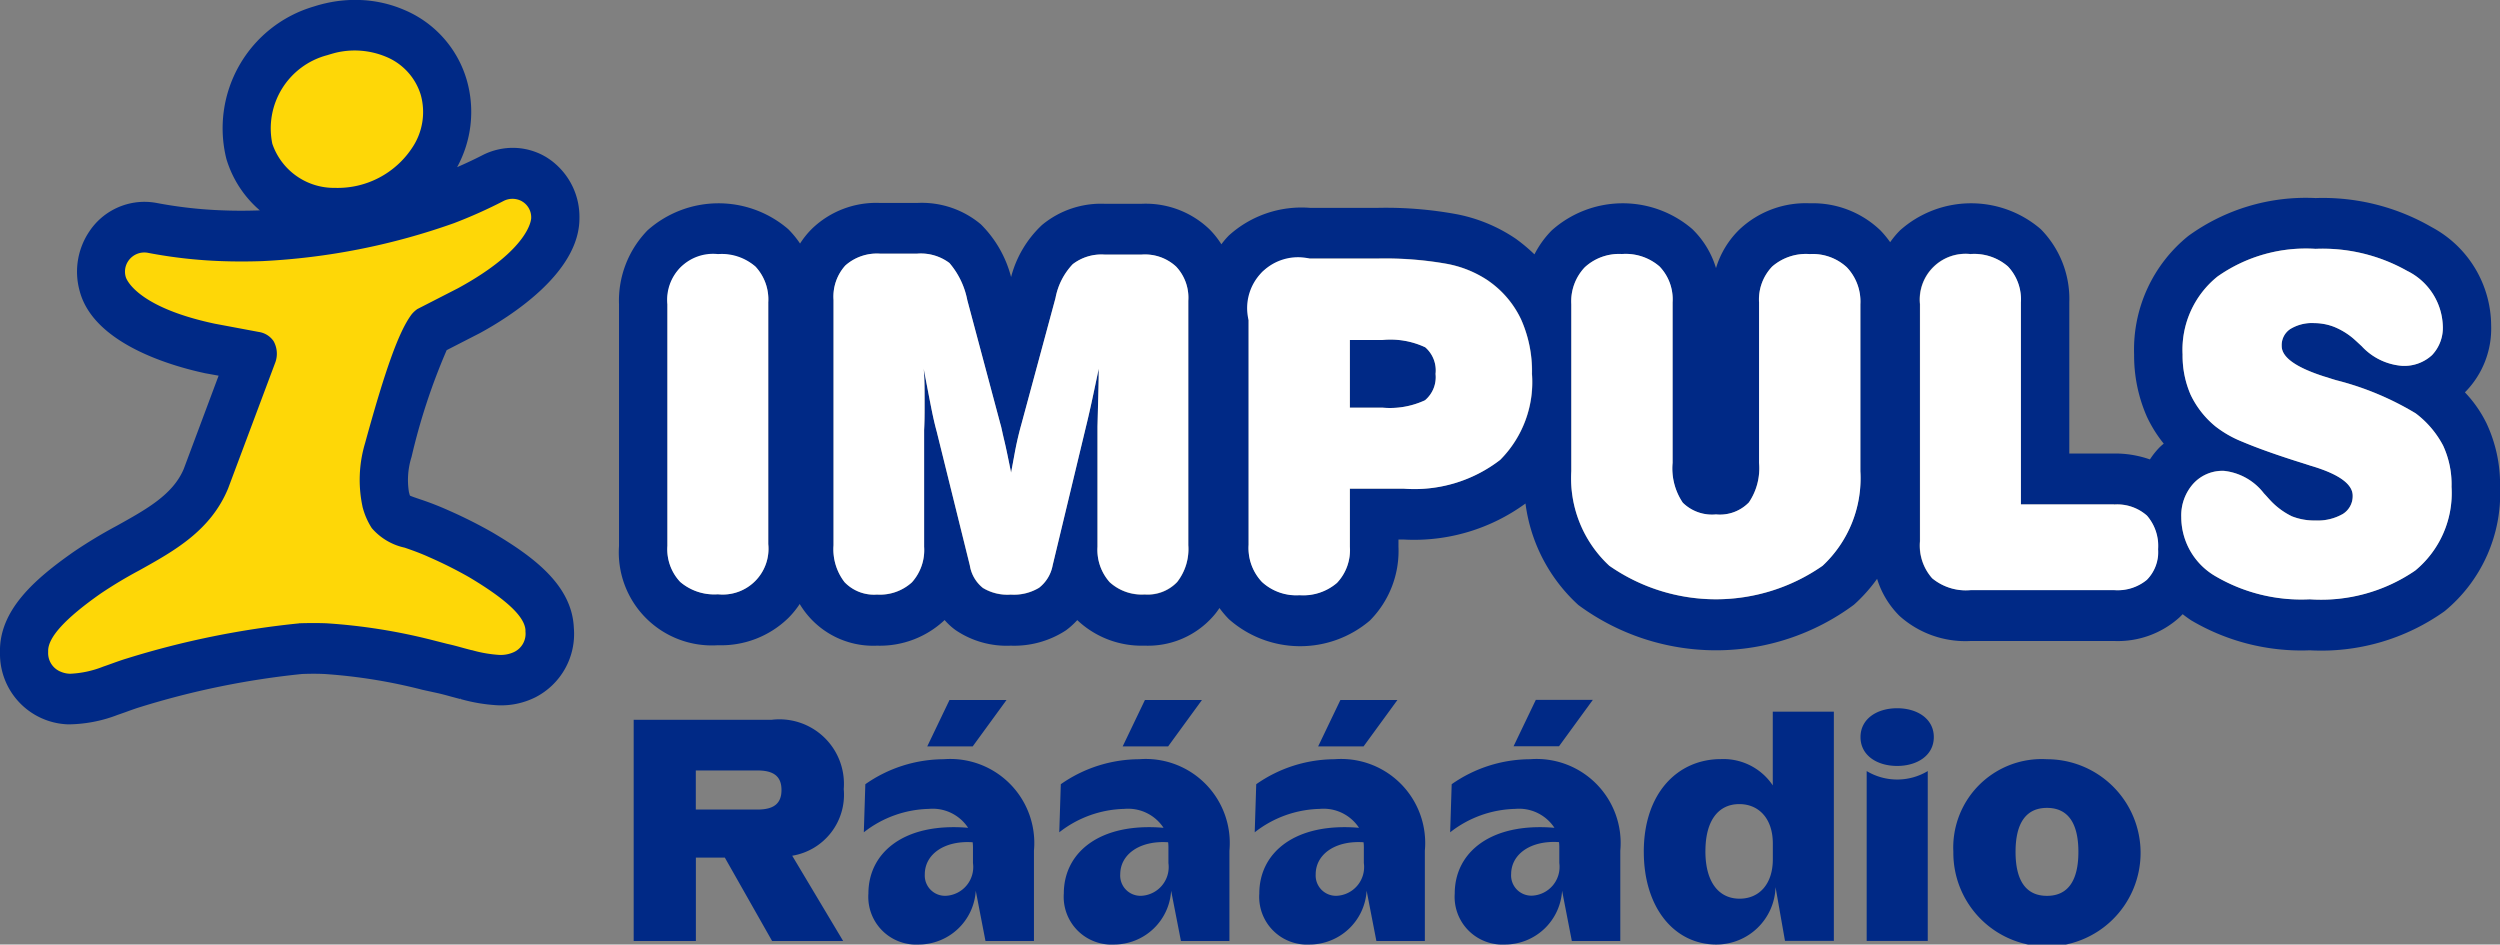
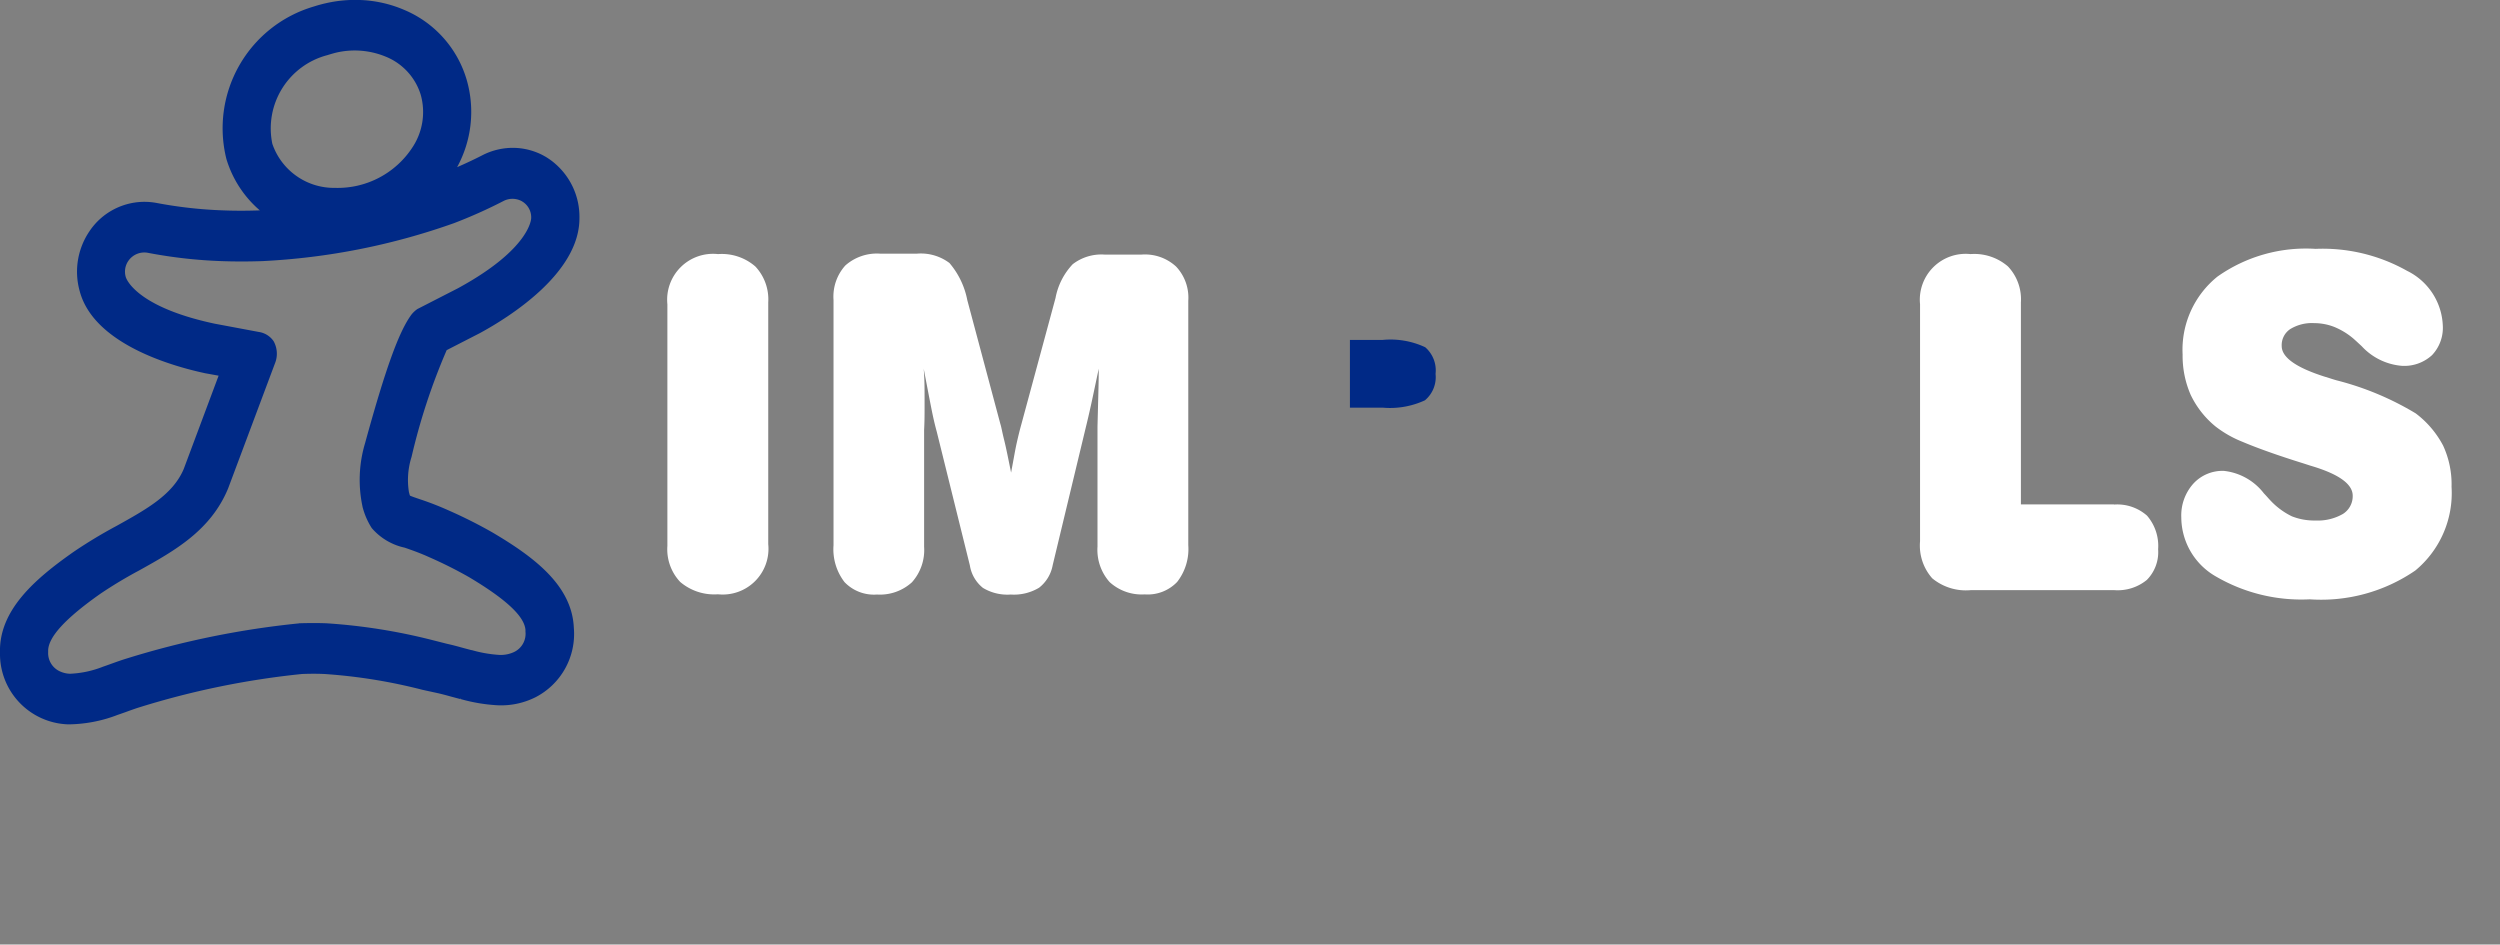
<svg xmlns="http://www.w3.org/2000/svg" id="partner-logo-impuls" width="102.328" height="38.66" viewBox="0 0 102.328 38.66">
  <rect x="0" y="0" width="102.328" height="38.66" fill="#808080" stroke="none" />
  <defs>
    <clipPath id="clip-path">
      <rect id="Rectangle_264" data-name="Rectangle 264" width="102.328" height="38.66" fill="none" />
    </clipPath>
  </defs>
  <g id="Group_634" data-name="Group 634" clip-path="url(#clip-path)">
-     <path id="Path_1528" data-name="Path 1528" d="M16.889,4.938,14.4,8.079l1.245,5.235H8.921l-.5,2.094L13.9,19.072,11.909,24.83s-5.975,2.617-5.975,3.141a13.838,13.838,0,0,1-1,2.617L6.93,33.206,18.88,30.588l5.975,1.047,1.992-2.617-6.971-5.235L21.37,17.5l5.478-4.188L25.354,10.7,21.37,11.743l.5-5.235Z" transform="translate(-3.942 -3.891)" fill="#fed707" />
    <path id="Path_1529" data-name="Path 1529" d="M23.488,25.7c-.073-1.739-1.633-2.9-3.308-3.893a19.405,19.405,0,0,0-1.831-.921,12.154,12.154,0,0,0-1.157-.45c-.127-.044-.3-.1-.411-.149l-.014-.038c-.006-.022-.013-.045-.019-.07l-.011-.044a3.119,3.119,0,0,1,.087-1.363l.023-.077a25.513,25.513,0,0,1,1.436-4.363l1.327-.681.042-.022c1.223-.666,4.066-2.455,4.065-4.692a2.872,2.872,0,0,0-.988-2.232,2.391,2.391,0,0,0-.259-.2c-.045-.031-.089-.06-.135-.087l-.089-.05-.009-.005a2.676,2.676,0,0,0-1.151-.31,2.728,2.728,0,0,0-1.353.307c-.3.154-.631.311-1.023.482A4.717,4.717,0,0,0,19.1,3.26,4.462,4.462,0,0,0,16.533.4a5.018,5.018,0,0,0-1.8-.4,5.385,5.385,0,0,0-1.4.133c-.164.037-.334.084-.506.139A5.193,5.193,0,0,0,9.265,6.5a4.457,4.457,0,0,0,1.37,2.111c-.505.018-1.008.02-1.494,0a17.8,17.8,0,0,1-2.711-.3,2.777,2.777,0,0,0-.417-.048A2.711,2.711,0,0,0,3.656,9.474a2.945,2.945,0,0,0-.389,2.459c.582,2.151,3.781,3.055,5.13,3.344l.551.1L7.519,19.2c-.447,1.047-1.508,1.636-2.739,2.321a19.562,19.562,0,0,0-1.757,1.06C1.424,23.7-.05,24.98,0,26.72a2.883,2.883,0,0,0,2.8,2.929,5.737,5.737,0,0,0,2.026-.392l.019-.006c.106-.036.212-.074.319-.112l.048-.018c.179-.064.364-.131.527-.18a33.867,33.867,0,0,1,6.617-1.353c.323-.013.628-.014.933,0a21.986,21.986,0,0,1,4,.646l.631.138c.164.036.349.087.527.136l.059.016c.109.029.218.059.327.087l.018-.04,0,.045.011,0a6.91,6.91,0,0,0,1.472.25,3.134,3.134,0,0,0,1.6-.335A2.914,2.914,0,0,0,23.488,25.7m-11.254-.184A35.715,35.715,0,0,0,5.2,26.949c-.217.065-.435.144-.627.213-.114.041-.225.082-.339.12l-.019.007a4.118,4.118,0,0,1-1.342.288A1.022,1.022,0,0,1,2.5,27.5a.821.821,0,0,1-.529-.8v-.044a.005.005,0,0,1,0,0v-.017c0-.558.7-1.325,2.147-2.342A17.974,17.974,0,0,1,5.7,23.347c1.435-.8,2.919-1.622,3.636-3.352l1.941-5.182a1.053,1.053,0,0,0-.08-.851.891.891,0,0,0-.6-.374l-1.813-.34c-3.283-.7-3.629-1.887-3.633-1.9a.772.772,0,0,1,.107-.676.792.792,0,0,1,.81-.321,19.59,19.59,0,0,0,3,.337c.545.02,1.106.019,1.667,0a27.359,27.359,0,0,0,7.853-1.556,19.854,19.854,0,0,0,2.012-.9.8.8,0,0,1,.765.007l.02.014.014.009a.58.58,0,0,1,.069.05.755.755,0,0,1,.274.618c0,.013-.021,1.249-3,2.87l-1.659.85a1.152,1.152,0,0,0-.239.223c-.514.691-1.064,2.215-1.9,5.262a5.237,5.237,0,0,0-.106,2.6l0,.008c.015.056.03.11.047.163a2.926,2.926,0,0,0,.333.711,2.463,2.463,0,0,0,1.348.8c.289.1.619.215.986.382a17.381,17.381,0,0,1,1.648.825c1.509.9,2.265,1.6,2.308,2.159v.032l0,.039a.828.828,0,0,1-.471.836,1.286,1.286,0,0,1-.647.113,5.261,5.261,0,0,1-1.075-.192l-.018,0-.283-.075-.063-.017c-.186-.052-.418-.116-.641-.164L17.7,26.2a23.648,23.648,0,0,0-4.336-.688c-.37-.014-.738-.012-1.125,0m4.656-19.5A3.655,3.655,0,0,1,13.712,7.69a2.667,2.667,0,0,1-2.566-1.807A3.1,3.1,0,0,1,13.4,2.257c.119-.038.235-.071.347-.1a3.33,3.33,0,0,1,2.039.161,2.463,2.463,0,0,1,1.435,1.561,2.617,2.617,0,0,1-.331,2.141M4.826,29.211Z" transform="translate(0 0)" fill="#002986" />
    <path id="Path_1530" data-name="Path 1530" d="M277.06,65.936a3.349,3.349,0,0,0-1.751-.3h-1.333v2.771h1.333a3.4,3.4,0,0,0,1.737-.3,1.233,1.233,0,0,0,.435-1.081,1.253,1.253,0,0,0-.421-1.089" transform="translate(-218.722 -51.722)" fill="#002986" />
-     <path id="Path_1531" data-name="Path 1531" d="M202.048,47.423a5.059,5.059,0,0,0-.866-1.232l.005-.007a3.7,3.7,0,0,0,1.068-2.727,4.593,4.593,0,0,0-2.44-4.032,8.879,8.879,0,0,0-4.747-1.187,8.183,8.183,0,0,0-5.21,1.552,5.976,5.976,0,0,0-2.217,4.855,6.207,6.207,0,0,0,.524,2.544,5.365,5.365,0,0,0,.688,1.1l-.016.014a2.217,2.217,0,0,0-.2.186,3.214,3.214,0,0,0-.349.447,4.282,4.282,0,0,0-1.473-.242h-1.827V42.51a4.067,4.067,0,0,0-1.169-3,4.37,4.37,0,0,0-5.757.048,3.538,3.538,0,0,0-.406.486,4.216,4.216,0,0,0-.4-.484,3.993,3.993,0,0,0-2.887-1.108,3.953,3.953,0,0,0-2.873,1.063,3.681,3.681,0,0,0-.969,1.59,3.7,3.7,0,0,0-.973-1.6,4.364,4.364,0,0,0-5.75.056,3.911,3.911,0,0,0-.708.982,6.977,6.977,0,0,0-.757-.635,6.5,6.5,0,0,0-2.432-1.01,15.948,15.948,0,0,0-3.192-.26H153.9a4.432,4.432,0,0,0-3.307,1.127,3.176,3.176,0,0,0-.311.365,3.558,3.558,0,0,0-.488-.614,3.766,3.766,0,0,0-2.767-1.044H145.5a3.778,3.778,0,0,0-2.564.871,4.462,4.462,0,0,0-1.262,2.127,4.7,4.7,0,0,0-1.236-2.156,3.753,3.753,0,0,0-2.609-.876H136.31a3.78,3.78,0,0,0-2.783,1.053,3.475,3.475,0,0,0-.491.609,3.884,3.884,0,0,0-.485-.59,4.371,4.371,0,0,0-5.758.049,4.126,4.126,0,0,0-1.167,3.032v9.886a3.809,3.809,0,0,0,4.049,4.064,3.936,3.936,0,0,0,2.881-1.115,3.6,3.6,0,0,0,.466-.573,3.5,3.5,0,0,0,3.165,1.706,3.859,3.859,0,0,0,2.766-1.049,2.632,2.632,0,0,0,.461.42,3.725,3.725,0,0,0,2.247.629,3.868,3.868,0,0,0,2.261-.629,3.221,3.221,0,0,0,.461-.417,3.829,3.829,0,0,0,2.76,1.045,3.551,3.551,0,0,0,2.788-1.186,2.66,2.66,0,0,0,.271-.354,4.325,4.325,0,0,0,.382.452,4.4,4.4,0,0,0,5.775.061,4.044,4.044,0,0,0,1.171-3.022v-.293h.239a7.729,7.729,0,0,0,4.96-1.476,6.808,6.808,0,0,0,2.162,4.153,9.483,9.483,0,0,0,11.28-.008,6.5,6.5,0,0,0,.95-1.062,3.658,3.658,0,0,0,.916,1.517,4.034,4.034,0,0,0,2.907,1.028h5.889a3.76,3.76,0,0,0,2.647-.951c.043-.039.084-.081.126-.124l.022-.022c.1.078.22.166.343.248a8.856,8.856,0,0,0,4.86,1.23,8.693,8.693,0,0,0,5.517-1.6,6.241,6.241,0,0,0,2.272-5.087,5.909,5.909,0,0,0-.57-2.637M189.571,51.3a1.945,1.945,0,0,1,.489-1.372,1.618,1.618,0,0,1,1.256-.527,2.389,2.389,0,0,1,1.636.92c.108.113.187.207.25.273a3,3,0,0,0,.894.667,2.486,2.486,0,0,0,.971.171,2.058,2.058,0,0,0,1.119-.268.859.859,0,0,0,.4-.747c0-.479-.576-.892-1.745-1.234-.3-.1-.53-.166-.7-.224-.869-.279-1.563-.535-2.067-.748a4.482,4.482,0,0,1-1.1-.624,3.76,3.76,0,0,1-1.022-1.3,4,4,0,0,1-.329-1.647,3.843,3.843,0,0,1,1.425-3.19,6.278,6.278,0,0,1,4.018-1.135,7.032,7.032,0,0,1,3.746.9,2.609,2.609,0,0,1,1.463,2.24,1.624,1.624,0,0,1-.441,1.209,1.674,1.674,0,0,1-1.235.439,2.514,2.514,0,0,1-1.641-.8c-.156-.146-.27-.251-.346-.317a2.9,2.9,0,0,0-.78-.475,2.268,2.268,0,0,0-.821-.157,1.7,1.7,0,0,0-.982.244.788.788,0,0,0-.348.695c0,.464.6.886,1.789,1.262a.133.133,0,0,1,.048.013c.1.032.237.079.416.129a11.973,11.973,0,0,1,3.228,1.349,3.954,3.954,0,0,1,1.126,1.323,3.785,3.785,0,0,1,.344,1.688,4.113,4.113,0,0,1-1.485,3.424,6.809,6.809,0,0,1-4.32,1.178A6.938,6.938,0,0,1,191,53.734a2.8,2.8,0,0,1-1.431-2.43M183,42.51v8.268h3.809a1.835,1.835,0,0,1,1.352.456,1.894,1.894,0,0,1,.453,1.375,1.617,1.617,0,0,1-.46,1.252,1.882,1.882,0,0,1-1.328.421h-5.889a2.161,2.161,0,0,1-1.568-.484,2.017,2.017,0,0,1-.5-1.517v-9.7a1.876,1.876,0,0,1,2.064-2.055,2.107,2.107,0,0,1,1.535.507A1.957,1.957,0,0,1,183,42.51m-8.112,10.781a7.631,7.631,0,0,1-8.729,0,4.883,4.883,0,0,1-1.557-3.872V42.587a2.025,2.025,0,0,1,.552-1.514,2.069,2.069,0,0,1,1.518-.542,2.118,2.118,0,0,1,1.54.509,1.939,1.939,0,0,1,.535,1.47v6.57a2.5,2.5,0,0,0,.418,1.628,1.705,1.705,0,0,0,1.36.482,1.655,1.655,0,0,0,1.347-.493,2.5,2.5,0,0,0,.415-1.617V42.51a1.95,1.95,0,0,1,.539-1.47,2.108,2.108,0,0,1,1.535-.509,2.059,2.059,0,0,1,1.52.542,2.035,2.035,0,0,1,.552,1.514v6.832a4.9,4.9,0,0,1-1.546,3.872m-13.2-4.332a5.736,5.736,0,0,1-3.921,1.173h-2.224v2.374a1.951,1.951,0,0,1-.527,1.481,2.125,2.125,0,0,1-1.532.5,2.078,2.078,0,0,1-1.537-.54,2.027,2.027,0,0,1-.548-1.521v-9.2a2.744,2.744,0,0,1,.552-1.965,2.73,2.73,0,0,1,1.946-.553h2.813a14.452,14.452,0,0,1,2.8.217,4.5,4.5,0,0,1,1.711.7,3.975,3.975,0,0,1,1.332,1.577A5.19,5.19,0,0,1,163,45.434a4.51,4.51,0,0,1-1.307,3.526M145.21,52.511v-4.9c0-.034.009-.313.02-.838s.031-1.037.031-1.543c-.114.543-.212,1.009-.3,1.409s-.166.732-.235,1.011l-1.35,5.617a1.514,1.514,0,0,1-.559.927,2,2,0,0,1-1.161.28,1.937,1.937,0,0,1-1.137-.272,1.475,1.475,0,0,1-.535-.92L138.63,47.8c-.074-.273-.144-.586-.218-.947s-.176-.9-.314-1.626c.017.2.025.4.031.61s.006.484.006.826c0,.223,0,.453-.006.7s-.014.366-.014.372v4.779a1.975,1.975,0,0,1-.5,1.456,1.945,1.945,0,0,1-1.427.5,1.669,1.669,0,0,1-1.329-.508,2.2,2.2,0,0,1-.451-1.507V42.4A1.9,1.9,0,0,1,134.89,41a1.945,1.945,0,0,1,1.42-.485h1.517a1.949,1.949,0,0,1,1.325.383,3.3,3.3,0,0,1,.731,1.523l1.354,5.069c.037.105.083.328.155.655s.17.777.283,1.332c.1-.527.177-.941.233-1.224s.126-.534.182-.73l1.4-5.194a2.748,2.748,0,0,1,.705-1.383,1.929,1.929,0,0,1,1.3-.393h1.525a1.877,1.877,0,0,1,1.409.49,1.851,1.851,0,0,1,.5,1.4V52.455a2.186,2.186,0,0,1-.457,1.507,1.666,1.666,0,0,1-1.328.508,1.951,1.951,0,0,1-1.431-.5,1.987,1.987,0,0,1-.5-1.456m-13.476-10V52.4a1.873,1.873,0,0,1-2.06,2.056,2.148,2.148,0,0,1-1.543-.506,1.948,1.948,0,0,1-.525-1.475V42.587a2.055,2.055,0,0,1,.542-1.518,2.5,2.5,0,0,1,3.058-.03,1.965,1.965,0,0,1,.527,1.471" transform="translate(-100.289 -30.131)" fill="#002986" />
-     <path id="Path_1532" data-name="Path 1532" d="M328.672,49.055a2.109,2.109,0,0,0-1.535.508,1.95,1.95,0,0,0-.539,1.471V57.6a2.492,2.492,0,0,1-.415,1.617,1.653,1.653,0,0,1-1.347.493,1.708,1.708,0,0,1-1.36-.48,2.511,2.511,0,0,1-.417-1.629v-6.57a1.942,1.942,0,0,0-.535-1.471,2.119,2.119,0,0,0-1.541-.508,2.069,2.069,0,0,0-1.518.542,2.025,2.025,0,0,0-.552,1.513v6.833a4.88,4.88,0,0,0,1.557,3.872,7.632,7.632,0,0,0,8.729,0,4.9,4.9,0,0,0,1.546-3.872V51.11a2.036,2.036,0,0,0-.553-1.513,2.058,2.058,0,0,0-1.52-.542" transform="translate(-254.597 -38.655)" fill="#fff" />
    <path id="Path_1533" data-name="Path 1533" d="M137.519,49.055a1.877,1.877,0,0,0-2.068,2.055V61a1.947,1.947,0,0,0,.525,1.475,2.147,2.147,0,0,0,1.543.505,1.873,1.873,0,0,0,2.06-2.055V51.034a1.968,1.968,0,0,0-.527-1.471,2.09,2.09,0,0,0-1.533-.507" transform="translate(-108.134 -38.655)" fill="#fff" />
    <path id="Path_1534" data-name="Path 1534" d="M452.29,54.783a11.982,11.982,0,0,0-3.228-1.348c-.178-.05-.32-.1-.415-.129a.153.153,0,0,0-.048-.013q-1.789-.563-1.789-1.262a.789.789,0,0,1,.349-.695,1.7,1.7,0,0,1,.983-.244,2.267,2.267,0,0,1,.82.156,2.923,2.923,0,0,1,.78.475c.076.067.19.171.346.317a2.512,2.512,0,0,0,1.641.8,1.675,1.675,0,0,0,1.235-.439,1.625,1.625,0,0,0,.44-1.209,2.609,2.609,0,0,0-1.462-2.24,7.037,7.037,0,0,0-3.746-.9,6.275,6.275,0,0,0-4.017,1.136,3.843,3.843,0,0,0-1.425,3.19,3.991,3.991,0,0,0,.329,1.647,3.755,3.755,0,0,0,1.022,1.3,4.513,4.513,0,0,0,1.1.625c.5.212,1.2.469,2.066.748.174.057.407.127.7.224,1.169.341,1.745.754,1.745,1.234a.858.858,0,0,1-.4.746,2.061,2.061,0,0,1-1.12.269,2.486,2.486,0,0,1-.971-.172,2.985,2.985,0,0,1-.894-.667c-.063-.065-.141-.16-.25-.272a2.389,2.389,0,0,0-1.636-.92,1.618,1.618,0,0,0-1.256.527,1.945,1.945,0,0,0-.489,1.372,2.8,2.8,0,0,0,1.431,2.431,6.94,6.94,0,0,0,3.826.927,6.809,6.809,0,0,0,4.32-1.178,4.111,4.111,0,0,0,1.485-3.424,3.782,3.782,0,0,0-.344-1.688,3.958,3.958,0,0,0-1.126-1.323" transform="translate(-353.417 -37.866)" fill="#fff" />
    <path id="Path_1535" data-name="Path 1535" d="M397.605,59.3H393.8V51.033a1.956,1.956,0,0,0-.528-1.471,2.106,2.106,0,0,0-1.535-.507,1.877,1.877,0,0,0-2.065,2.055v9.7a2.017,2.017,0,0,0,.5,1.517,2.161,2.161,0,0,0,1.569.484h5.888a1.882,1.882,0,0,0,1.328-.421,1.618,1.618,0,0,0,.46-1.252,1.894,1.894,0,0,0-.453-1.375,1.837,1.837,0,0,0-1.352-.456" transform="translate(-311.082 -38.655)" fill="#fff" />
    <path id="Path_1536" data-name="Path 1536" d="M181.783,49h-1.525a1.925,1.925,0,0,0-1.3.393,2.739,2.739,0,0,0-.705,1.384l-1.405,5.193c-.056.2-.116.442-.181.73s-.134.7-.233,1.224c-.113-.554-.2-1-.283-1.332s-.118-.55-.155-.655l-1.354-5.07a3.3,3.3,0,0,0-.731-1.522,1.946,1.946,0,0,0-1.325-.383H171.07a1.946,1.946,0,0,0-1.421.485,1.9,1.9,0,0,0-.483,1.408V60.9a2.2,2.2,0,0,0,.451,1.507,1.668,1.668,0,0,0,1.329.508,1.948,1.948,0,0,0,1.428-.5,1.977,1.977,0,0,0,.5-1.456V56.181c0-.007.008-.139.014-.372s.005-.473.005-.7c0-.342,0-.614-.005-.826s-.014-.414-.03-.61c.138.724.241,1.261.313,1.626s.144.674.219.946l1.357,5.479a1.475,1.475,0,0,0,.535.919,1.935,1.935,0,0,0,1.137.272,2,2,0,0,0,1.161-.279,1.515,1.515,0,0,0,.558-.928l1.35-5.616c.069-.278.147-.613.234-1.011s.183-.866.3-1.409c0,.506-.017,1.024-.03,1.543s-.021.8-.021.838v4.9a1.985,1.985,0,0,0,.5,1.456,1.95,1.95,0,0,0,1.431.5,1.667,1.667,0,0,0,1.328-.508,2.187,2.187,0,0,0,.457-1.507V50.89a1.854,1.854,0,0,0-.5-1.4,1.877,1.877,0,0,0-1.409-.49" transform="translate(-135.049 -38.58)" fill="#fff" />
-     <path id="Path_1537" data-name="Path 1537" d="M263.244,50.843a4.5,4.5,0,0,0-1.71-.7,14.435,14.435,0,0,0-2.8-.217h-2.814a2.082,2.082,0,0,0-2.5,2.519v9.2a2.024,2.024,0,0,0,.548,1.52,2.077,2.077,0,0,0,1.537.541,2.125,2.125,0,0,0,1.533-.505,1.953,1.953,0,0,0,.527-1.481V59.345h2.223a5.741,5.741,0,0,0,3.922-1.174,4.51,4.51,0,0,0,1.307-3.525,5.189,5.189,0,0,0-.443-2.225,3.981,3.981,0,0,0-1.333-1.577m-2.606,4.884a3.4,3.4,0,0,1-1.737.3h-1.333V53.258H258.9a3.353,3.353,0,0,1,1.751.3,1.253,1.253,0,0,1,.422,1.089,1.234,1.234,0,0,1-.435,1.081" transform="translate(-202.314 -39.342)" fill="#fff" />
-     <path id="Path_1538" data-name="Path 1538" d="M185.162,141.343c0-1.207.45-1.8,1.286-1.8s1.286.59,1.286,1.8-.45,1.8-1.286,1.8-1.286-.591-1.286-1.8m-2.546,0a3.832,3.832,0,1,0,3.832-3.792,3.621,3.621,0,0,0-3.832,3.792m-2.3-3.517c.824,0,1.5-.433,1.5-1.181s-.674-1.181-1.5-1.181-1.5.433-1.5,1.181.674,1.181,1.5,1.181m-1.248.21v6.954h2.5v-6.954a2.432,2.432,0,0,1-2.5,0m-6.6,3.281c0-1.3.562-1.929,1.386-1.929.8,0,1.373.59,1.373,1.614v.643c0,1.023-.562,1.614-1.36,1.614-.837,0-1.4-.656-1.4-1.942m-2.521.026c0,2.283,1.248,3.792,2.971,3.792a2.421,2.421,0,0,0,2.421-2.349l.387,2.2h2v-9.382h-2.5v3.018a2.43,2.43,0,0,0-2.122-1.076c-1.76,0-3.158,1.378-3.158,3.792m-5.429.918c0-.827.811-1.391,1.959-1.312a1.785,1.785,0,0,1,.012.262v.59a1.179,1.179,0,0,1-1.111,1.339.83.83,0,0,1-.861-.879m.1-5.235h1.86l1.385-1.9h-2.334ZM167,144.991h1.984v-3.7a3.439,3.439,0,0,0-3.694-3.74,5.62,5.62,0,0,0-3.208,1.023l-.062,1.968a4.473,4.473,0,0,1,2.658-.958,1.736,1.736,0,0,1,1.61.774c-2.6-.223-4.081,1-4.081,2.69a1.952,1.952,0,0,0,2.047,2.087,2.343,2.343,0,0,0,2.347-2.2Zm-10.484-2.729c0-.827.811-1.391,1.959-1.312a1.755,1.755,0,0,1,.012.262v.59a1.179,1.179,0,0,1-1.11,1.339.83.83,0,0,1-.861-.879m.1-5.235h1.859l1.386-1.9h-2.334ZM159,144.991h1.984v-3.7a3.439,3.439,0,0,0-3.694-3.74,5.62,5.62,0,0,0-3.208,1.023l-.062,1.968a4.474,4.474,0,0,1,2.659-.958,1.736,1.736,0,0,1,1.61.774c-2.6-.223-4.081,1-4.081,2.69a1.952,1.952,0,0,0,2.047,2.087,2.342,2.342,0,0,0,2.346-2.2Zm-10.484-2.729c0-.827.812-1.391,1.96-1.312a1.785,1.785,0,0,1,.012.262v.59a1.179,1.179,0,0,1-1.111,1.339.83.83,0,0,1-.862-.879m.1-5.235h1.86l1.385-1.9h-2.334ZM151,144.991h1.985v-3.7a3.439,3.439,0,0,0-3.695-3.74,5.618,5.618,0,0,0-3.207,1.023l-.063,1.968a4.475,4.475,0,0,1,2.658-.958,1.737,1.737,0,0,1,1.61.774c-2.6-.223-4.082,1-4.082,2.69a1.952,1.952,0,0,0,2.047,2.087,2.342,2.342,0,0,0,2.346-2.2Zm-10.484-2.729c0-.827.811-1.391,1.959-1.312a1.753,1.753,0,0,1,.013.262v.59a1.179,1.179,0,0,1-1.111,1.339.83.83,0,0,1-.861-.879m.1-5.235h1.86l1.385-1.9h-2.334ZM143,144.991h1.984v-3.7a3.439,3.439,0,0,0-3.694-3.74,5.62,5.62,0,0,0-3.208,1.023l-.062,1.968a4.474,4.474,0,0,1,2.659-.958,1.736,1.736,0,0,1,1.61.774c-2.6-.223-4.081,1-4.081,2.69a1.952,1.952,0,0,0,2.047,2.087,2.343,2.343,0,0,0,2.347-2.2Zm-11.857-5.38v-1.6h2.521c.661,0,.986.236.986.8s-.325.8-.986.8Zm3.1-3.674H128.6v9.054h2.546v-3.412h1.186l1.934,3.412h2.908l-2.085-3.49a2.529,2.529,0,0,0,2.109-2.729,2.641,2.641,0,0,0-2.958-2.834" transform="translate(-102.663 -106.475)" fill="#002986" />
  </g>
</svg>